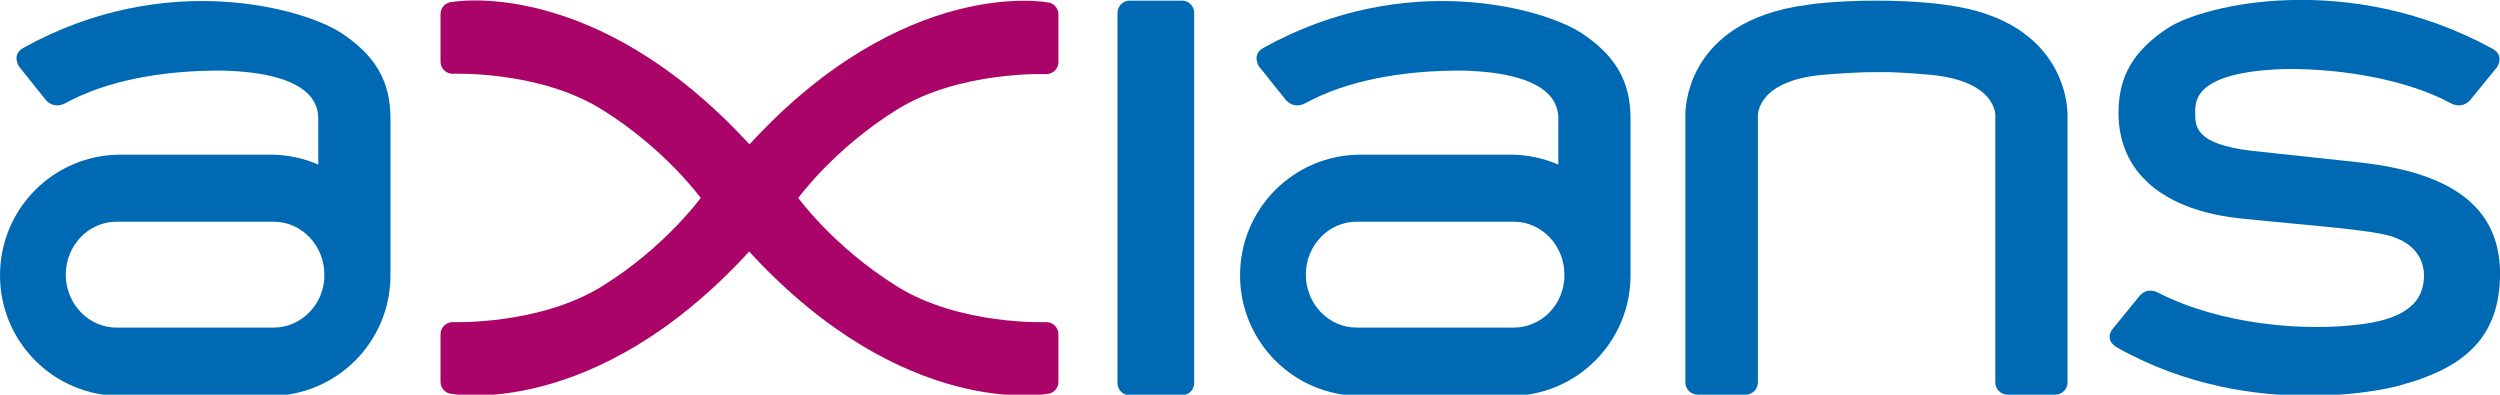
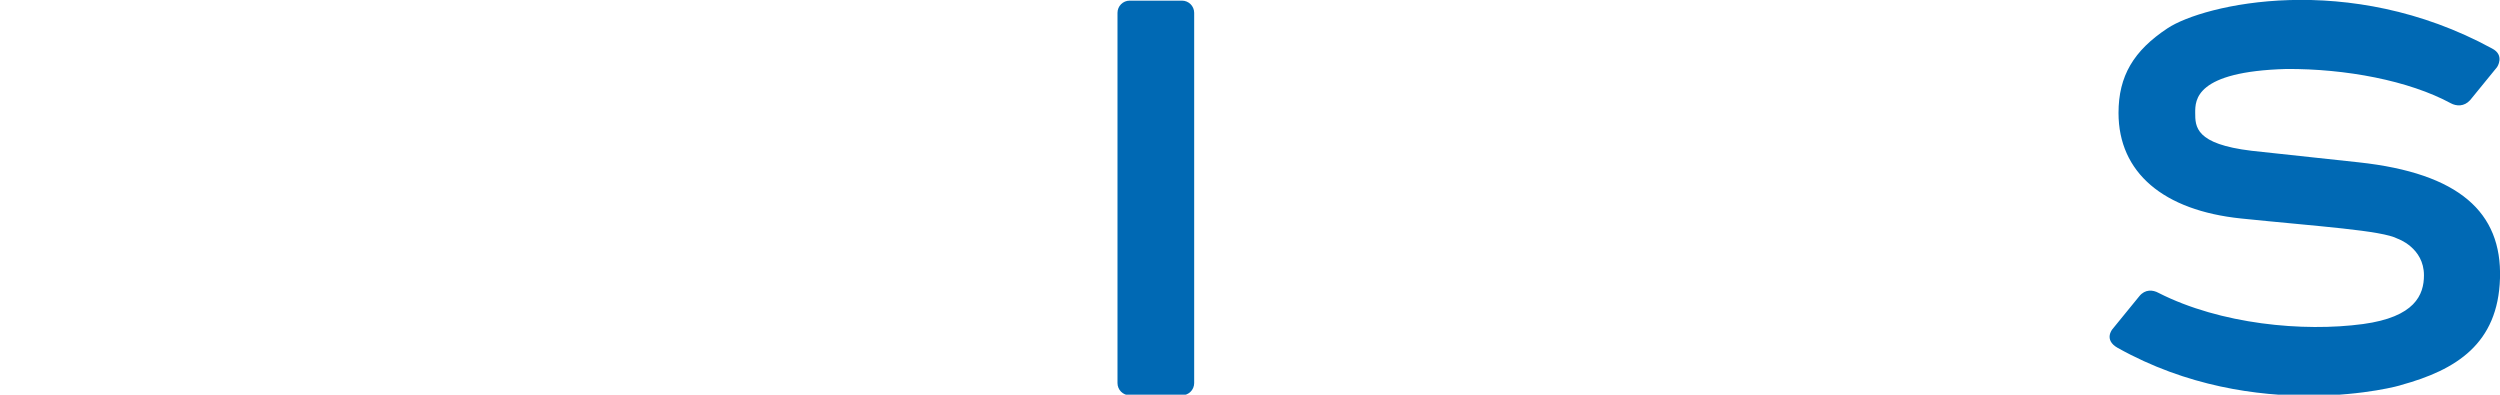
<svg xmlns="http://www.w3.org/2000/svg" version="1.1" id="Calque_2" x="0px" y="0px" viewBox="0 0 779.2 123" style="enable-background:new 0 0 779.2 123;" xml:space="preserve">
  <style type="text/css">
	.st0{fill:#0069B4;}
	.st1{fill:#AA0469;}
</style>
  <g>
    <path class="st0" d="M660,108.4c-4.4-2.5-1.6-5.8-1.6-5.8l8.4-10.3c1.8-2.2,4.2-2,6-1c19.3,9.8,45.1,12.2,63.7,9.7   c16.2-2.2,19-9.1,19-15.2c0-8.6-8.2-11.4-8.2-11.4c-4.9-2.6-24.5-3.8-48.8-6.3c-24.2-2.5-38.2-14.3-38.2-32.9   c0-11.5,4.7-19.4,15.3-26.4c11.2-7.4,56.3-18.1,101.1,6.3c4.1,2.1,1.6,5.8,1.6,5.8l-8.4,10.3c-1.9,2.1-4.3,1.9-6,1   c-13.1-7.1-32.8-10.8-51.3-10.7c-28.4,0.8-28.4,9.7-28.4,13.6c0,4.4,0,9.8,17.6,11.9l33.4,3.6c31.3,3.4,44.6,15.6,44,36.1   s-13.7,28.6-30.8,33.3C748.4,120.2,703.2,132.6,660,108.4z" />
    <path class="st0" d="M368.4,123.2h-16.3c-2.1,0-3.8-1.7-3.8-3.8V4c0-2.1,1.7-3.8,3.8-3.8h16.3c2.1,0,3.8,1.7,3.8,3.8v115.4   C372.2,121.5,370.5,123.2,368.4,123.2z" />
-     <path class="st1" d="M233.5,78.4c48.3,52.6,92.6,44.4,92.6,44.4c2.1,0,3.8-1.7,3.8-3.8v-14.8c0-2.1-1.7-3.8-3.8-3.8   c0,0-27,1.1-46.6-11.2c-19.6-12.2-30.6-27.4-30.7-27.5c0.1-0.1,11.1-15.3,30.7-27.5s46.6-11.1,46.6-11.1c2.1,0,3.8-1.7,3.8-3.8V4.5   c0-2.1-1.7-3.8-3.8-3.8c0,0-44.3-8.2-92.5,44.3C185.3-7.6,141.1,0.6,141.1,0.6c-2.1,0-3.8,1.7-3.8,3.8v14.8c0,2.1,1.7,3.8,3.8,3.8   c0,0,27-1.1,46.6,11.2c19.6,12.2,30.6,27.4,30.7,27.5c-0.1,0.1-11.1,15.3-30.7,27.5c-19.7,12.2-46.6,11.2-46.6,11.2   c-2.1,0-3.8,1.7-3.8,3.8V119c0,2.1,1.7,3.8,3.8,3.8C141,122.8,185.3,131,233.5,78.4z" />
-     <path class="st0" d="M492.9,10.3c-11.2-7.4-54.2-20.2-98.9,4.5c-4.1,2.1-1.6,5.9-1.6,5.9l8.4,10.5c1.9,2.1,4.3,1.9,6,1   C419.9,25,437.4,21.9,456,22c28.4,0.8,29.7,11.1,29.7,15.1v14.2c-4.6-2-9.7-3.1-15-3.1h-46.6c-20.8,0-37.6,16.8-37.6,37.6   c0,10.4,4.2,19.8,11,26.6s16.2,11,26.6,11h46.5c20.8,0,37.6-16.8,37.6-37.6V36.9C508.2,25.3,503.5,17.3,492.9,10.3z M471.8,102.1   h-49c-8.7,0-15.8-7.4-15.8-16.5s7.1-16.5,15.8-16.5h49c8.7,0,15.8,7.4,15.8,16.5C487.7,94.7,480.6,102.1,471.8,102.1z" />
-     <path class="st0" d="M106.4,10.3C95.2,2.9,52.2-9.9,7.5,14.8c-4.1,2.1-1.6,5.9-1.6,5.9l8.4,10.5c1.9,2.1,4.3,1.9,6,1   C33.4,25,50.9,21.9,69.5,22c28.4,0.8,29.7,11.1,29.7,15.1v14.2c-4.6-2-9.7-3.1-15-3.1H37.6C16.8,48.2,0,65,0,85.8   c0,10.4,4.2,19.8,11,26.6s16.2,11,26.6,11h46.5c20.8,0,37.6-16.8,37.6-37.6V36.9C121.7,25.3,117,17.3,106.4,10.3z M85.3,102.1h-49   c-8.7,0-15.8-7.4-15.8-16.5s7.1-16.5,15.8-16.5h49c8.7,0,15.8,7.4,15.8,16.5C101.2,94.7,94,102.1,85.3,102.1z" />
-     <path class="st0" d="M584.8,0.2c13.5,0,21.5,1.3,21.5,1.3c39.3,5,38.1,34.5,38.1,34.5v83.2c0,2.1-1.7,3.8-3.8,3.8h-14.9   c-2.1,0-3.8-1.7-3.8-3.8V36c0,0,0.5-10.8-20.4-12.7c-12.3-1.1-16.6-0.8-16.6-0.8s-4.4-0.2-16.6,0.8C547.5,25.1,547.9,36,547.9,36   v83.2c0,2.1-1.7,3.8-3.8,3.8h-15c-2.1,0-3.8-1.7-3.8-3.8V36c0,0-1.2-29.5,38.1-34.5C563.3,1.5,571.3,0.2,584.8,0.2z" />
  </g>
</svg>